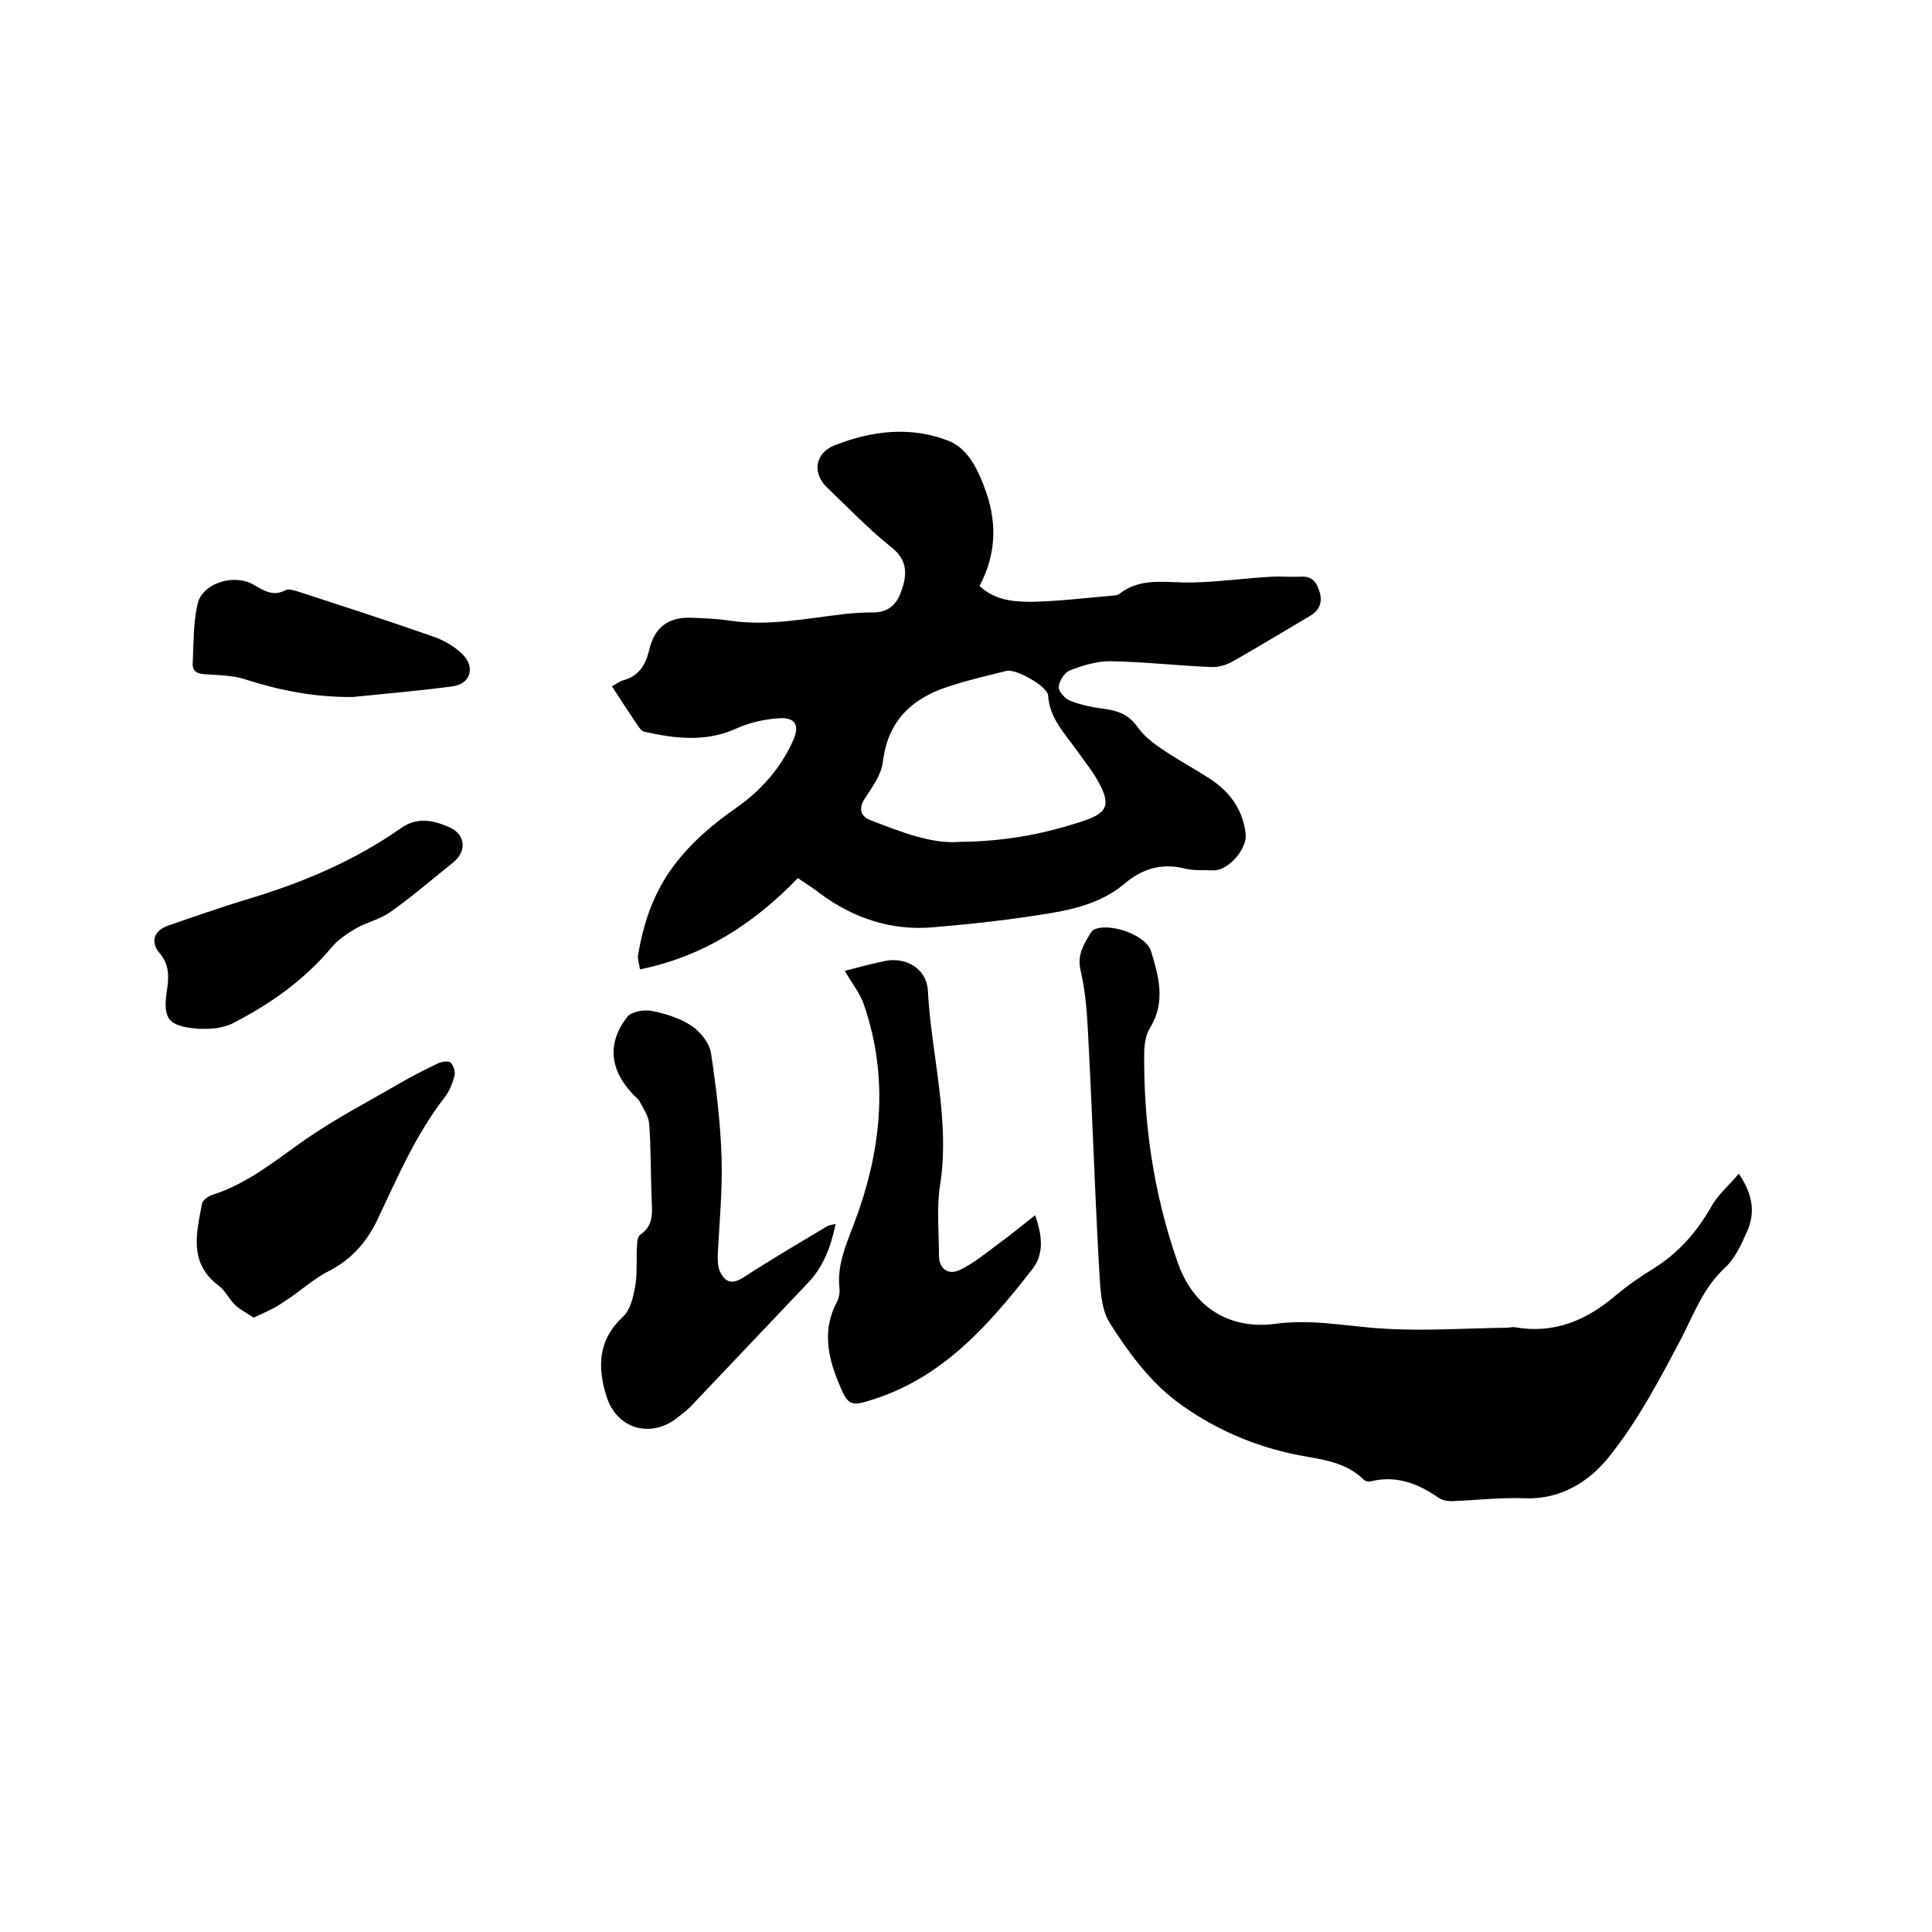
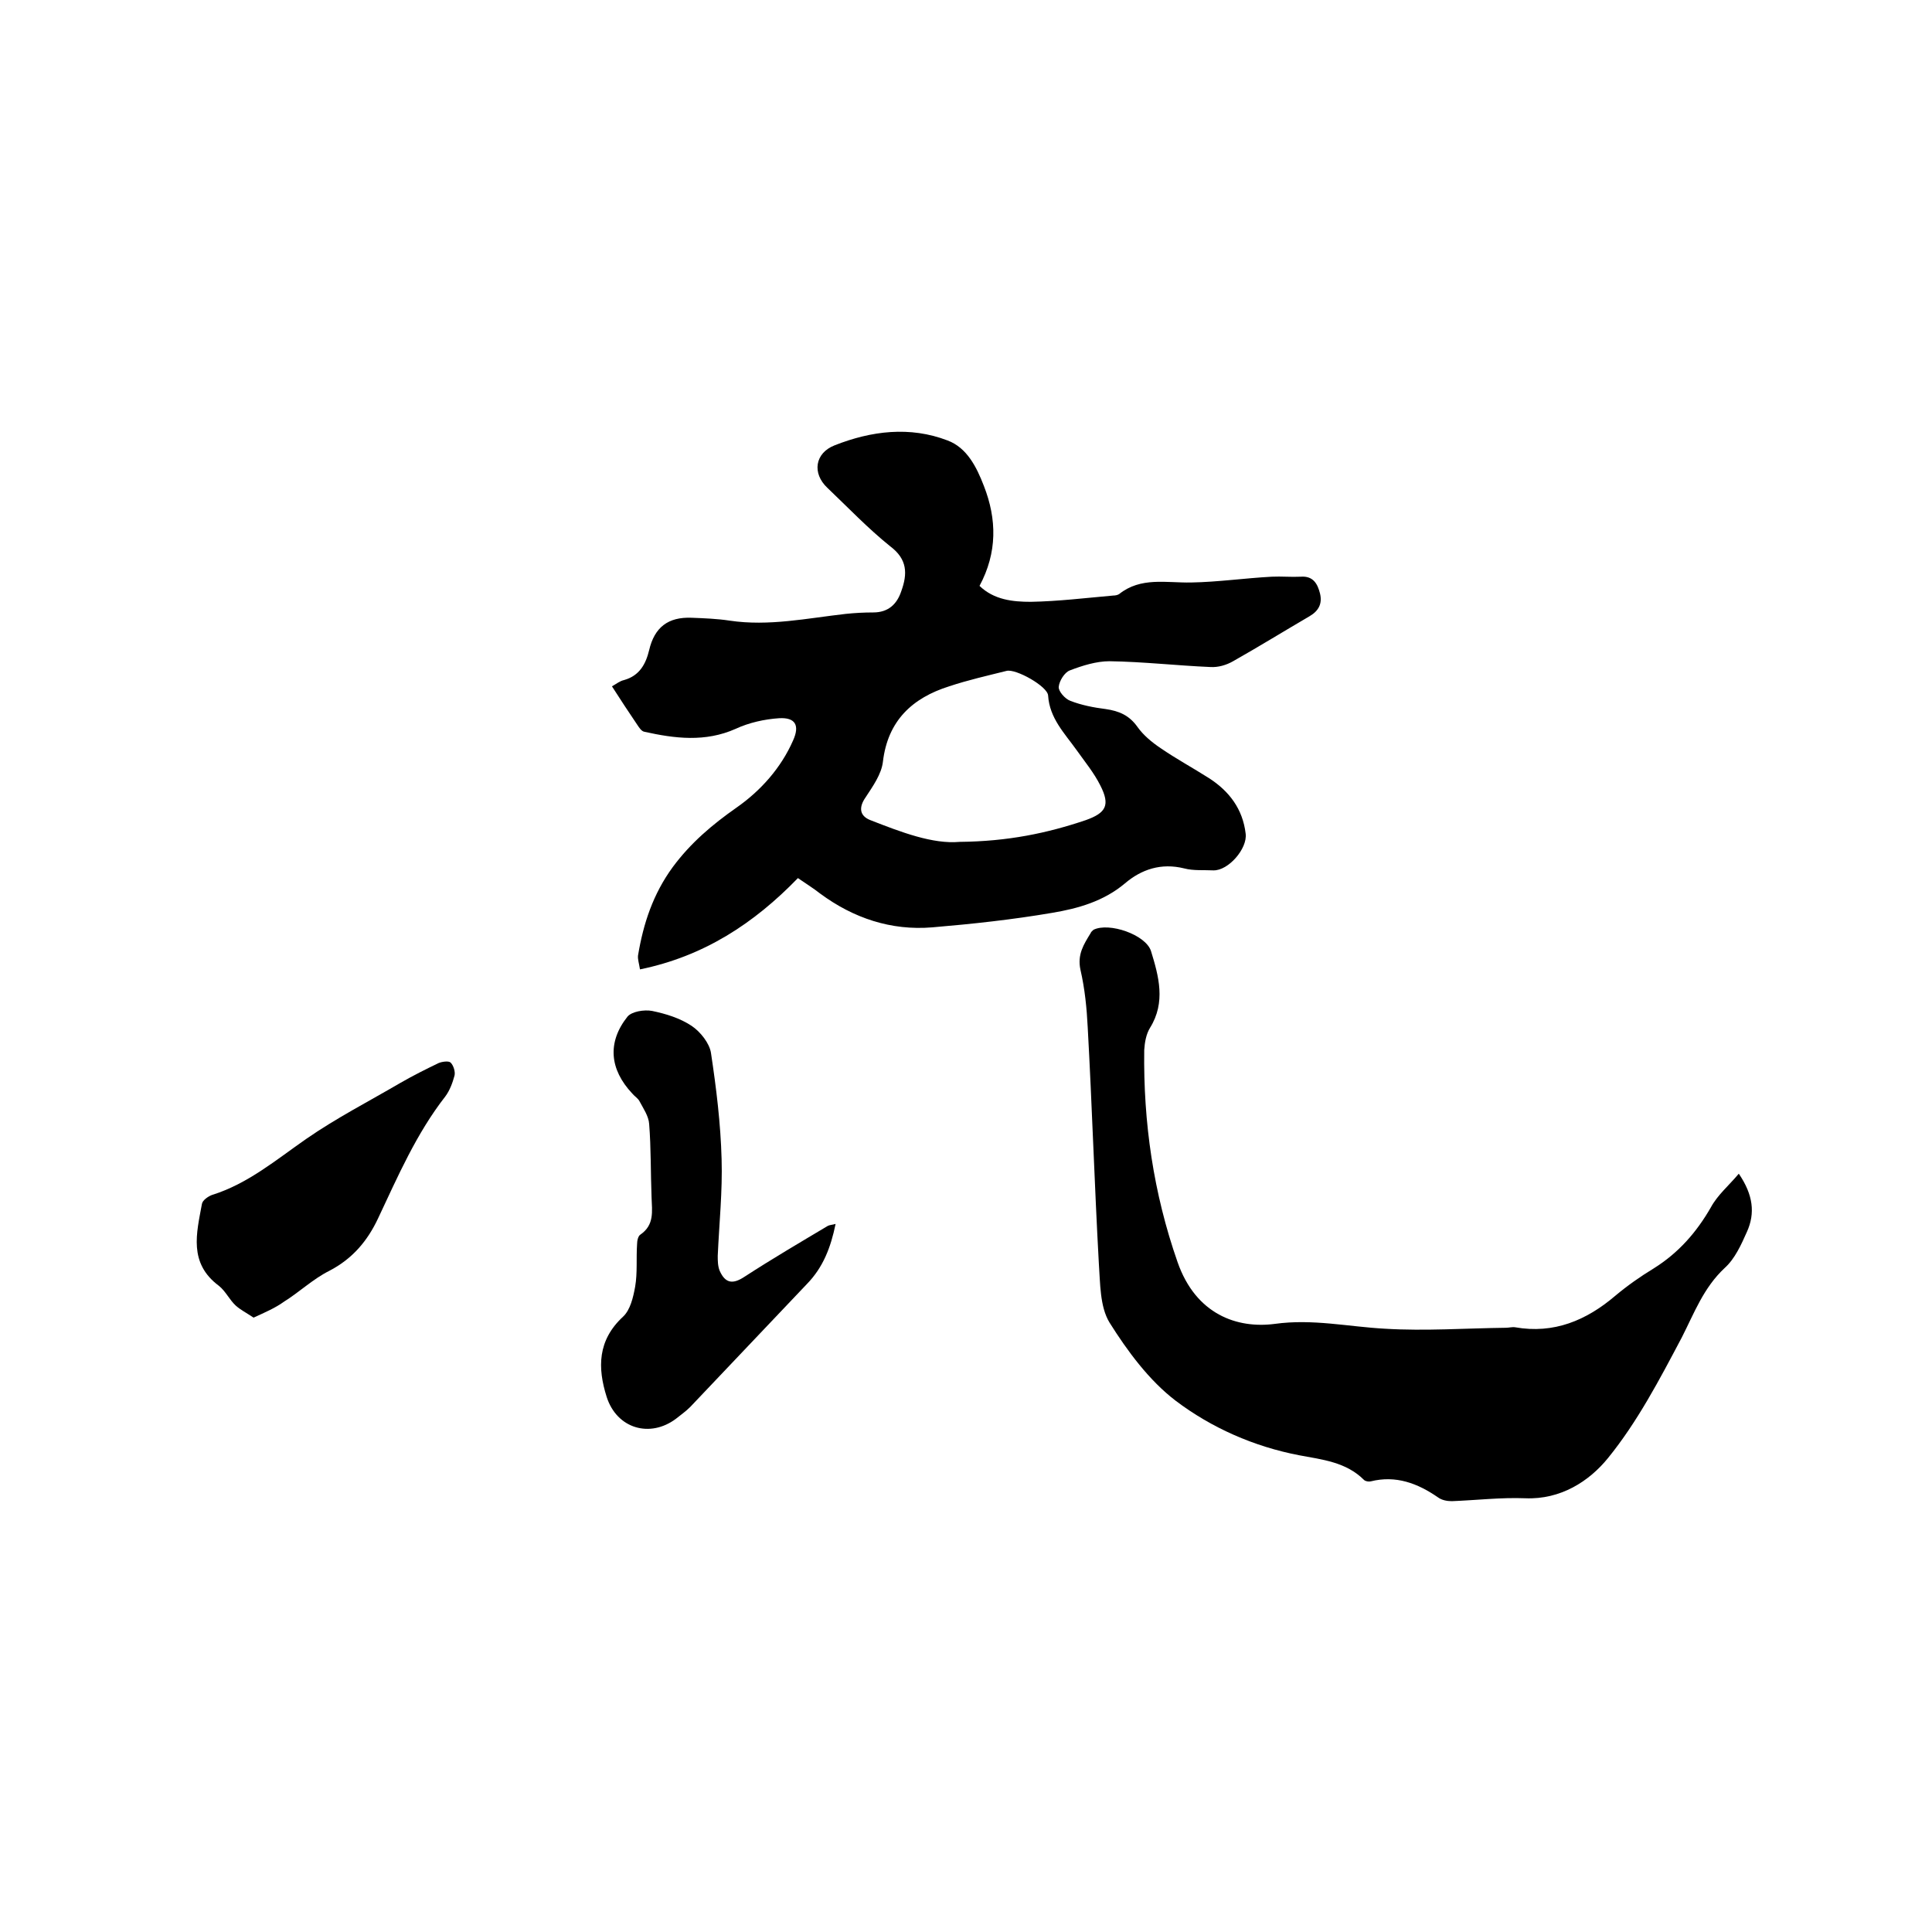
<svg xmlns="http://www.w3.org/2000/svg" enable-background="new 0 0 400 400" viewBox="0 0 400 400">
  <path d="m165.2 181.8c-9.1 9.4-19.5 16.2-32.7 18.9-.2-1.3-.5-2.1-.4-2.9 1.1-6.6 3.1-12.7 7.2-18.3 3.7-5 8.2-8.8 13.2-12.3s9.2-8.2 11.7-13.9c1.4-3.1.5-4.8-2.9-4.6-3 .2-6.2.9-9 2.2-6.3 2.8-12.6 2-18.9.6-.6-.1-1.1-.9-1.5-1.5-1.7-2.5-3.4-5.1-5.2-7.9.9-.5 1.6-1.1 2.5-1.3 3.2-.9 4.5-3.3 5.2-6.2 1.1-4.7 3.9-6.9 8.8-6.7 2.6.1 5.3.2 7.9.6 8.1 1.2 16-.5 24-1.4 1.9-.2 3.8-.3 5.7-.3 3.1 0 4.9-1.7 5.8-4.4 1.3-3.6 1.3-6.6-2.3-9.3-4.6-3.7-8.7-8-13-12.1-3.2-3-2.6-7.2 1.5-8.8 7.6-3 15.6-4 23.4-1 4 1.5 6 5.5 7.5 9.4 2.7 6.9 2.8 13.8-.9 20.7 3 2.9 6.9 3.3 10.6 3.3 5.7-.1 11.4-.8 17.1-1.3.4 0 .9-.1 1.2-.3 4.5-3.6 9.8-2.3 14.9-2.4 5.6-.1 11.1-.9 16.7-1.2 2-.1 4 .1 6 0 2.6-.2 3.5 1.5 4 3.5.5 2.1-.3 3.6-2.2 4.7-5.3 3.1-10.5 6.3-15.8 9.3-1.4.8-3.1 1.3-4.7 1.2-7-.3-13.9-1.1-20.9-1.2-2.7 0-5.6.9-8.2 1.9-1.1.4-2.2 2.2-2.3 3.4-.1.9 1.3 2.5 2.4 2.9 2.3.9 4.9 1.4 7.3 1.7 2.8.4 4.9 1.3 6.6 3.7 1.2 1.7 3 3.2 4.8 4.4 3.2 2.2 6.7 4.1 10 6.2 4.2 2.7 7 6.4 7.6 11.5.4 3.1-3.6 7.7-6.7 7.6-2-.1-4.1.1-6-.4-4.8-1.2-8.9.2-12.3 3.1-4.4 3.7-9.7 5.2-15.1 6.1-8.2 1.4-16.5 2.3-24.8 3-8.5.7-16.3-1.9-23.2-7-1.4-1.1-3-2.1-4.6-3.2zm33.5-7.5c10-.1 18.1-1.8 26.1-4.5 4.2-1.5 5.1-3.1 3-7.2-1.3-2.6-3.2-4.9-4.9-7.3-2.5-3.5-5.6-6.6-5.9-11.3-.1-1.9-6.7-5.6-8.6-5.1-4 1-8 1.9-11.9 3.2-7.6 2.4-12.7 7.1-13.7 15.6-.3 2.6-2.1 5.1-3.6 7.4-1.4 2-1.3 3.8 1 4.7 6.4 2.5 12.9 5 18.5 4.5z" />
  <path d="m360 243c3 4.4 3.4 8.2 1.7 12-1.2 2.7-2.5 5.6-4.6 7.5-4.4 4.1-6.3 9.3-8.9 14.4-4.6 8.7-9.2 17.5-15.3 25-3.9 4.8-9.8 8.6-17.1 8.3-5-.2-10.1.4-15.2.6-1 0-2.1-.2-2.9-.8-4.2-2.9-8.7-4.6-13.9-3.3-.4.1-1.1 0-1.4-.3-3.7-3.7-8.6-4.2-13.4-5.1-9.4-1.8-18.2-5.7-25.6-11.3-5.5-4.2-10-10.3-13.7-16.2-2-3.3-1.9-8.1-2.2-12.3-.9-16.3-1.4-32.5-2.3-48.8-.2-4-.6-8-1.5-11.9-.7-3.2.7-5.3 2.1-7.6.1-.3.4-.5.6-.7 3.2-1.6 10.8 1 11.9 4.4 1.6 5.2 3.1 10.6-.2 15.9-.8 1.3-1.1 3-1.2 4.6-.2 15 1.9 29.6 6.9 43.9 3.8 10.9 12.4 13.8 20.1 12.8 7.9-1.1 15.3.6 22.9 1 8.3.5 16.6-.1 25-.2.6 0 1.3-.2 1.9-.1 8 1.4 14.7-1.4 20.7-6.5 2.5-2.1 5.2-4 8-5.7 5.1-3.2 8.8-7.4 11.8-12.6 1.4-2.6 3.7-4.5 5.8-7z" />
  <path d="m173 253.4c-1 4.9-2.6 9-5.9 12.4-8.1 8.5-16.1 17-24.2 25.5-.9.9-1.9 1.6-2.9 2.4-5.4 4.1-12.3 2.1-14.4-4.5-1.9-6-1.9-11.7 3.4-16.6 1.5-1.4 2.1-4 2.5-6.2.5-2.9.2-5.9.4-8.8 0-.7.2-1.7.7-2 2.9-2 2.4-4.8 2.3-7.7-.2-5.1-.1-10.2-.5-15.2-.1-1.6-1.2-3.2-2-4.7-.3-.6-1-1-1.5-1.6-4.7-5-5.2-10.6-1-15.9.9-1.1 3.5-1.5 5.1-1.2 2.9.6 5.8 1.5 8.2 3.1 1.8 1.2 3.7 3.6 4 5.6 1.1 7.3 2 14.6 2.2 22 .2 6.6-.5 13.3-.8 20 0 1 0 2.1.4 3.1 1.2 2.7 2.8 2.8 5.2 1.2 5.7-3.7 11.5-7.1 17.2-10.5.4-.2.9-.2 1.6-.4z" />
-   <path d="m174.9 201c2.6-.7 5.4-1.4 8.1-2 4.5-1 8.8 1.5 9.1 6 .7 13.5 4.7 26.9 2.5 40.6-.7 4.6-.2 9.5-.2 14.3 0 2.8 1.9 4.2 4.4 3 2.8-1.4 5.3-3.4 7.8-5.3 2.5-1.8 4.9-3.8 7.7-6 1.6 4.4 1.8 8.2-.6 11.2-8.8 11.3-18.2 22.1-32.5 26.8-5.2 1.7-5.6 1.6-7.7-3.6-2.2-5.4-3.2-10.9-.2-16.5.4-.8.6-1.9.5-2.8-.5-4.6 1.2-8.6 2.8-12.8 5.8-15 7.6-30.3 2.3-45.8-.8-2.4-2.5-4.5-4-7.1z" />
  <path d="m52.5 272.8c-1.5-1-2.7-1.6-3.7-2.5-1.3-1.2-2.1-3-3.5-4.1-6.3-4.7-4.6-10.9-3.5-16.9.1-.8 1.3-1.6 2.1-1.9 7.4-2.3 13.3-7.3 19.5-11.6s13-7.8 19.5-11.6c2.6-1.5 5.2-2.8 7.9-4.1.7-.3 2.1-.5 2.5-.1.6.6 1 1.9.8 2.7-.4 1.5-1 3.1-1.9 4.3-6 7.7-9.8 16.5-13.9 25.2-2.2 4.7-5.3 8.4-10.1 10.9-3.4 1.7-6.2 4.4-9.4 6.4-1.8 1.3-3.9 2.2-6.3 3.3z" />
-   <path d="m43.4 213c-1.3 0-1.8 0-2.3 0-6.3-.5-7.5-2-6.5-8.2.4-2.7.4-5.1-1.5-7.4-2.1-2.4-1.2-4.8 1.8-5.8 5.3-1.8 10.6-3.7 15.9-5.3 11.5-3.4 22.5-8 32.3-14.9 3.5-2.4 6.9-1.5 10.2 0 3.1 1.5 3.3 4.9.6 7.1-4.4 3.5-8.6 7.2-13.2 10.4-2 1.4-4.6 2-6.8 3.2-1.9 1.1-3.9 2.4-5.3 4.1-5.7 6.8-12.8 11.8-20.7 15.8-.8.4-1.8.6-2.7.8s-1.7.1-1.8.2z" />
-   <path d="m73.1 144.3c-7.7.1-15-1.3-22.2-3.6-2.6-.9-5.6-.9-8.4-1.1-1.7-.1-2.7-.6-2.6-2.3.2-4.1.1-8.3 1-12.2.9-4.3 7.4-6.4 11.5-4.1 2.1 1.2 4.1 2.6 6.7 1.2.7-.4 2 .1 3 .4 9.2 3 18.5 6 27.6 9.2 2.1.7 4.3 2 5.9 3.5 2.9 2.7 1.9 6.3-1.9 6.8-6.7.9-13.7 1.5-20.6 2.2z" />
</svg>